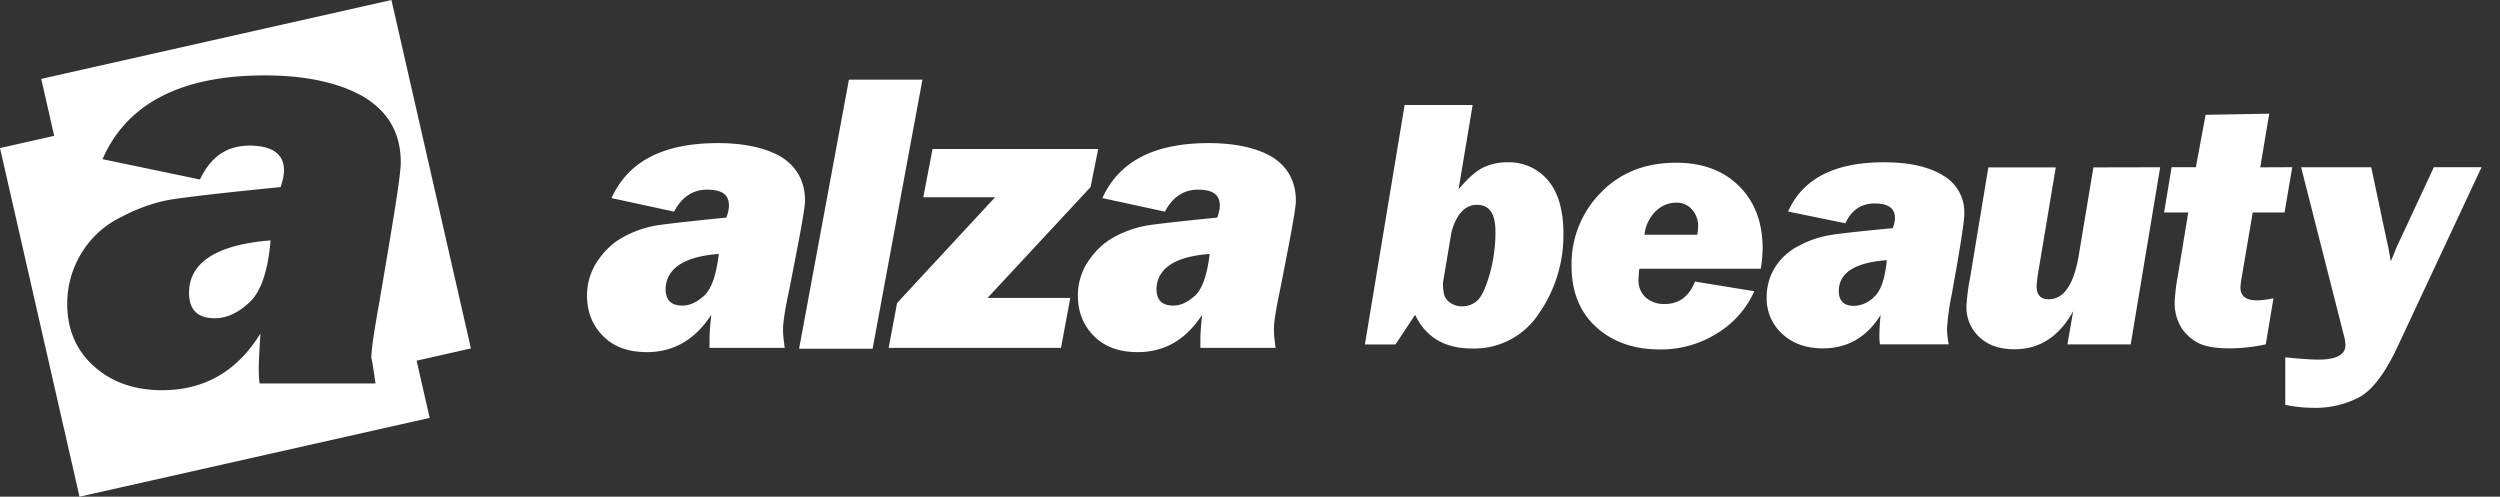
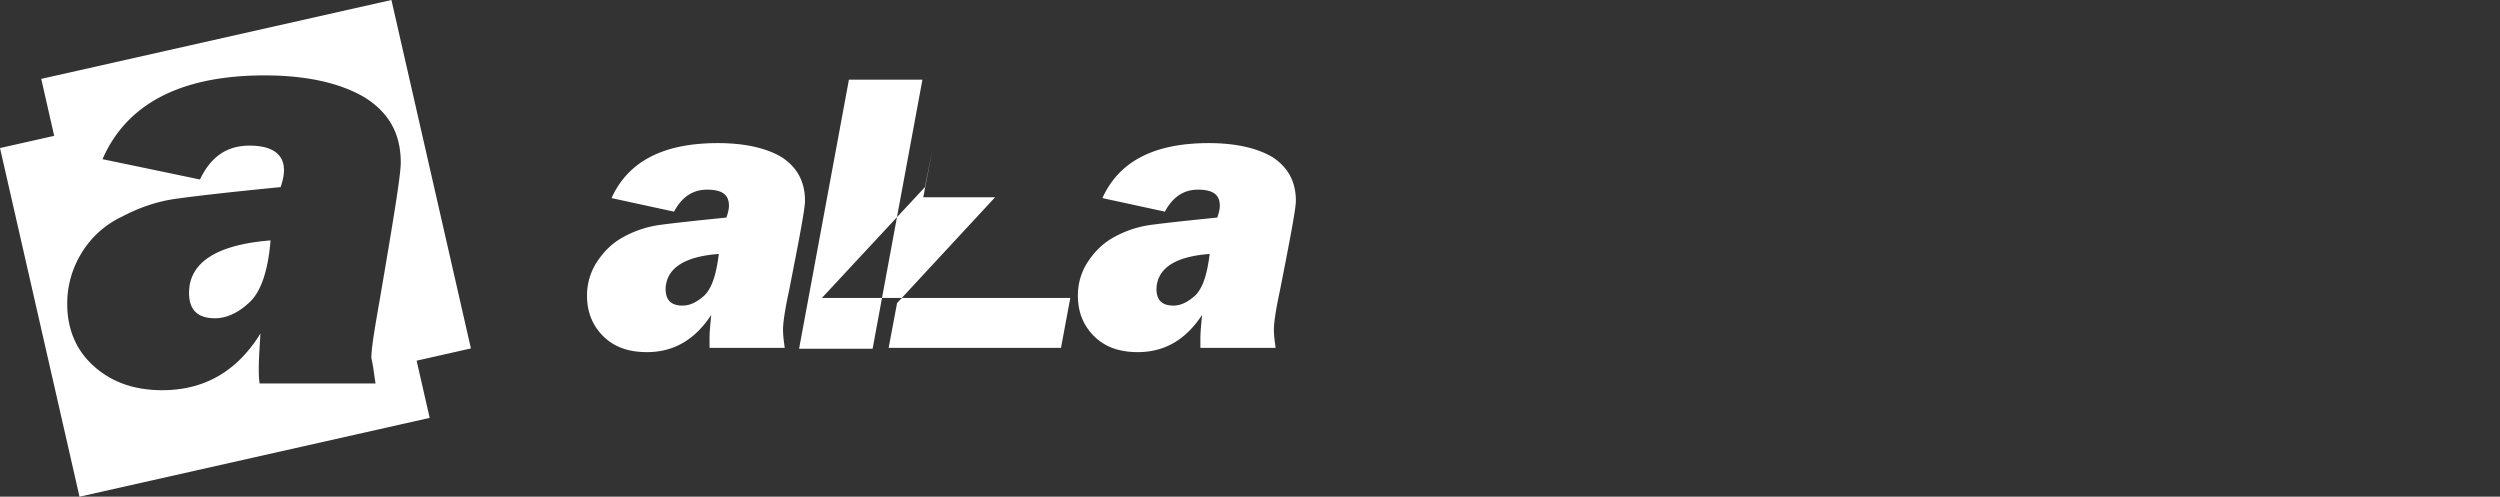
<svg xmlns="http://www.w3.org/2000/svg" width="151" height="30" viewBox="0 0 151 30">
  <rect x="0" y="0" width="151" height="30" fill="#333333" stroke="none" />
  <g fill="#FFF" fill-rule="evenodd">
-     <path d="M77.045 21.012h-4.541v-.562c0-.409.05-.869.102-1.431-.97 1.482-2.246 2.249-3.879 2.249-1.122 0-1.99-.307-2.653-.971-.663-.665-.97-1.482-.97-2.454 0-.715.205-1.43.613-2.044.408-.613.918-1.125 1.582-1.482a6.357 6.357 0 0 1 2.092-.716c.714-.102 2.092-.255 4.133-.46.102-.307.153-.511.153-.716 0-.664-.408-.97-1.326-.97-.868 0-1.531.46-1.99 1.328l-3.777-.818c1.02-2.248 3.164-3.322 6.43-3.322 1.633 0 2.96.307 3.878.87.919.612 1.378 1.481 1.378 2.606 0 .51-.357 2.351-.97 5.469-.255 1.175-.357 1.942-.357 2.3 0 .409.051.716.102 1.124zm-7.195-3.577c0 .664.306 1.022 1.02 1.022.46 0 .868-.205 1.327-.614.46-.46.715-1.277.868-2.504-2.092.153-3.164.869-3.215 2.096zm-5.205.562l-.561 3.015h-10.41l.51-2.709 5.92-6.389h-4.338l.561-2.913H66.33l-.46 2.3-6.225 6.696h5.001zM55.715 4.81l-3.01 16.254h-4.44l3.01-16.254h4.44zm-8.318 16.202h-4.541v-.562c0-.409.05-.869.102-1.431-.97 1.482-2.245 2.249-3.878 2.249-1.123 0-1.99-.307-2.654-.971-.663-.665-.97-1.482-.97-2.454 0-.715.205-1.43.613-2.044.408-.613.918-1.125 1.582-1.482a6.357 6.357 0 0 1 2.092-.716c.714-.102 2.092-.255 4.133-.46.102-.307.153-.511.153-.716 0-.664-.408-.97-1.326-.97-.868 0-1.531.46-1.99 1.328l-3.777-.818c1.021-2.248 3.164-3.322 6.43-3.322 1.633 0 2.96.307 3.878.87.919.612 1.378 1.481 1.378 2.606 0 .51-.357 2.351-.97 5.469-.255 1.175-.357 1.942-.357 2.3 0 .409.051.716.102 1.124zm-3.98-5.673c-2.092.153-3.164.869-3.215 2.096 0 .664.306 1.022 1.02 1.022.46 0 .868-.205 1.328-.614.459-.46.714-1.277.867-2.504zM3.273 8.205l-.782-3.441L23.642 0l4.801 21.045-3.279.74.788 3.455L4.802 30 0 8.942l3.273-.737zm19.41 14.954c-.1-.613-.152-1.124-.253-1.533 0-.614.203-1.79.507-3.527.812-4.753 1.269-7.514 1.269-8.28 0-1.738-.71-3.016-2.182-3.936-1.472-.869-3.502-1.329-6.039-1.329-5.024 0-8.322 1.687-9.794 5.06l5.887 1.227c.66-1.38 1.623-2.045 2.994-2.045 1.37 0 2.08.512 2.08 1.483 0 .255-.05.562-.203 1.022-3.146.307-5.328.562-6.394.716-1.065.153-2.131.51-3.197 1.073a5.693 5.693 0 0 0-2.436 2.198 5.818 5.818 0 0 0-.862 3.067c0 1.482.507 2.76 1.573 3.73 1.066.972 2.436 1.483 4.161 1.483 2.537 0 4.516-1.124 5.937-3.424-.05.817-.101 1.533-.101 2.146 0 .256 0 .511.05.87h7.004zM11.419 17.69c0-1.84 1.675-2.913 4.922-3.169-.152 1.891-.609 3.17-1.32 3.782-.659.614-1.37.92-2.029.92-1.066 0-1.573-.51-1.573-1.533z" />
-     <path fill-rule="nonzero" d="M88.947 6.343l-.851 5.095c.553-.664 1.048-1.102 1.483-1.315a3.296 3.296 0 0 1 1.462-.319 3.06 3.06 0 0 1 2.465 1.098c.617.73.925 1.809.925 3.236a8.252 8.252 0 0 1-1.464 4.772 4.654 4.654 0 0 1-4.063 2.138c-1.641 0-2.785-.677-3.43-2.032l-1.19 1.79H82.44l2.398-14.463h4.11zM87.16 17.05c-.015.274.014.55.084.815.077.179.205.33.369.434.208.14.455.21.705.202.341.006.671-.121.92-.356.256-.237.502-.761.736-1.572a9.3 9.3 0 0 0 .351-2.603c0-1.066-.37-1.599-1.112-1.599-.719 0-1.233.545-1.542 1.634l-.511 3.045zm19.189-.818h-7.332c-.029.216-.046.433-.052.65-.021.415.143.817.449 1.096.317.265.72.402 1.132.384.863 0 1.473-.452 1.833-1.356l3.58.584a5.668 5.668 0 0 1-2.248 2.544 6.368 6.368 0 0 1-3.45.972c-1.58 0-2.867-.454-3.86-1.36-.991-.907-1.484-2.144-1.478-3.711a6.112 6.112 0 0 1 1.748-4.38c1.165-1.217 2.688-1.826 4.57-1.826 1.592 0 2.86.472 3.805 1.417.945.944 1.417 2.198 1.417 3.763-.004.41-.043.82-.114 1.223zm-3.832-2.054c.03-.168.047-.337.052-.507a1.508 1.508 0 0 0-.354-.996 1.21 1.21 0 0 0-.985-.434 1.744 1.744 0 0 0-1.22.514 2.307 2.307 0 0 0-.682 1.423h3.189zm15.19 6.62h-4.16a4.99 4.99 0 0 1-.033-.5c.004-.425.03-.851.077-1.274-.835 1.344-2 2.017-3.495 2.017-1.006 0-1.824-.293-2.454-.879a2.895 2.895 0 0 1-.936-2.203 3.379 3.379 0 0 1 .505-1.807 3.608 3.608 0 0 1 1.432-1.302 6.106 6.106 0 0 1 1.893-.65c.645-.103 1.908-.242 3.789-.419.074-.196.119-.403.131-.614 0-.585-.407-.878-1.222-.878-.816 0-1.406.399-1.77 1.197L108 12.778c.877-1.984 2.808-2.976 5.792-2.976 1.51 0 2.695.263 3.558.79a2.556 2.556 0 0 1 1.294 2.325c0 .458-.253 2.082-.76 4.871-.143.68-.238 1.37-.284 2.065.005.318.041.635.108.946zm-3.743-5.084c-1.933.144-2.9.765-2.9 1.863 0 .6.312.9.936.9.455-.025.884-.22 1.201-.549.4-.354.654-1.092.763-2.214zm16.511-5.614L128.694 20.8h-3.821l.347-2.002c-.85 1.531-2.03 2.297-3.54 2.297-.906 0-1.617-.248-2.133-.742a2.436 2.436 0 0 1-.774-1.833c.031-.576.103-1.15.216-1.715l1.106-6.694h4.073l-1.022 6.12c-.063.348-.109.697-.136 1.049 0 .53.242.796.727.796.92 0 1.527-.89 1.822-2.668l.884-5.297 4.032-.009zm7.976 0l-.464 2.733h-1.923l-.647 3.813a5.906 5.906 0 0 0-.095.71c0 .523.33.785.992.785.338-.006.674-.05 1.003-.128l-.464 2.785c-.71.156-1.435.238-2.162.243-.863 0-1.503-.11-1.922-.328a2.701 2.701 0 0 1-1.022-.932 2.861 2.861 0 0 1-.394-1.588c.028-.52.091-1.036.19-1.547l.629-3.813h-1.46l.453-2.733h1.466l.587-3.166 3.844-.067-.543 3.24 1.932-.007zm11.435 0l-5.076 10.845c-.746 1.59-1.51 2.603-2.292 3.037a5.691 5.691 0 0 1-2.803.65 8.334 8.334 0 0 1-1.684-.18v-2.87c.894.092 1.56.138 1.996.138 1.093 0 1.639-.294 1.639-.881a3.066 3.066 0 0 0-.127-.698l-2.551-10.04h4.235l.908 4.298c.111.455.199.914.263 1.378.07-.135.15-.315.241-.54.076-.21.163-.415.263-.614l2.107-4.523h2.88z" />
+     <path d="M77.045 21.012h-4.541v-.562c0-.409.05-.869.102-1.431-.97 1.482-2.246 2.249-3.879 2.249-1.122 0-1.99-.307-2.653-.971-.663-.665-.97-1.482-.97-2.454 0-.715.205-1.43.613-2.044.408-.613.918-1.125 1.582-1.482a6.357 6.357 0 0 1 2.092-.716c.714-.102 2.092-.255 4.133-.46.102-.307.153-.511.153-.716 0-.664-.408-.97-1.326-.97-.868 0-1.531.46-1.99 1.328l-3.777-.818c1.02-2.248 3.164-3.322 6.43-3.322 1.633 0 2.96.307 3.878.87.919.612 1.378 1.481 1.378 2.606 0 .51-.357 2.351-.97 5.469-.255 1.175-.357 1.942-.357 2.3 0 .409.051.716.102 1.124zm-7.195-3.577c0 .664.306 1.022 1.02 1.022.46 0 .868-.205 1.327-.614.46-.46.715-1.277.868-2.504-2.092.153-3.164.869-3.215 2.096zm-5.205.562l-.561 3.015h-10.41l.51-2.709 5.92-6.389h-4.338l.561-2.913l-.46 2.3-6.225 6.696h5.001zM55.715 4.81l-3.01 16.254h-4.44l3.01-16.254h4.44zm-8.318 16.202h-4.541v-.562c0-.409.05-.869.102-1.431-.97 1.482-2.245 2.249-3.878 2.249-1.123 0-1.99-.307-2.654-.971-.663-.665-.97-1.482-.97-2.454 0-.715.205-1.43.613-2.044.408-.613.918-1.125 1.582-1.482a6.357 6.357 0 0 1 2.092-.716c.714-.102 2.092-.255 4.133-.46.102-.307.153-.511.153-.716 0-.664-.408-.97-1.326-.97-.868 0-1.531.46-1.99 1.328l-3.777-.818c1.021-2.248 3.164-3.322 6.43-3.322 1.633 0 2.96.307 3.878.87.919.612 1.378 1.481 1.378 2.606 0 .51-.357 2.351-.97 5.469-.255 1.175-.357 1.942-.357 2.3 0 .409.051.716.102 1.124zm-3.98-5.673c-2.092.153-3.164.869-3.215 2.096 0 .664.306 1.022 1.02 1.022.46 0 .868-.205 1.328-.614.459-.46.714-1.277.867-2.504zM3.273 8.205l-.782-3.441L23.642 0l4.801 21.045-3.279.74.788 3.455L4.802 30 0 8.942l3.273-.737zm19.41 14.954c-.1-.613-.152-1.124-.253-1.533 0-.614.203-1.79.507-3.527.812-4.753 1.269-7.514 1.269-8.28 0-1.738-.71-3.016-2.182-3.936-1.472-.869-3.502-1.329-6.039-1.329-5.024 0-8.322 1.687-9.794 5.06l5.887 1.227c.66-1.38 1.623-2.045 2.994-2.045 1.37 0 2.08.512 2.08 1.483 0 .255-.05.562-.203 1.022-3.146.307-5.328.562-6.394.716-1.065.153-2.131.51-3.197 1.073a5.693 5.693 0 0 0-2.436 2.198 5.818 5.818 0 0 0-.862 3.067c0 1.482.507 2.76 1.573 3.73 1.066.972 2.436 1.483 4.161 1.483 2.537 0 4.516-1.124 5.937-3.424-.05.817-.101 1.533-.101 2.146 0 .256 0 .511.05.87h7.004zM11.419 17.69c0-1.84 1.675-2.913 4.922-3.169-.152 1.891-.609 3.17-1.32 3.782-.659.614-1.37.92-2.029.92-1.066 0-1.573-.51-1.573-1.533z" />
  </g>
</svg>